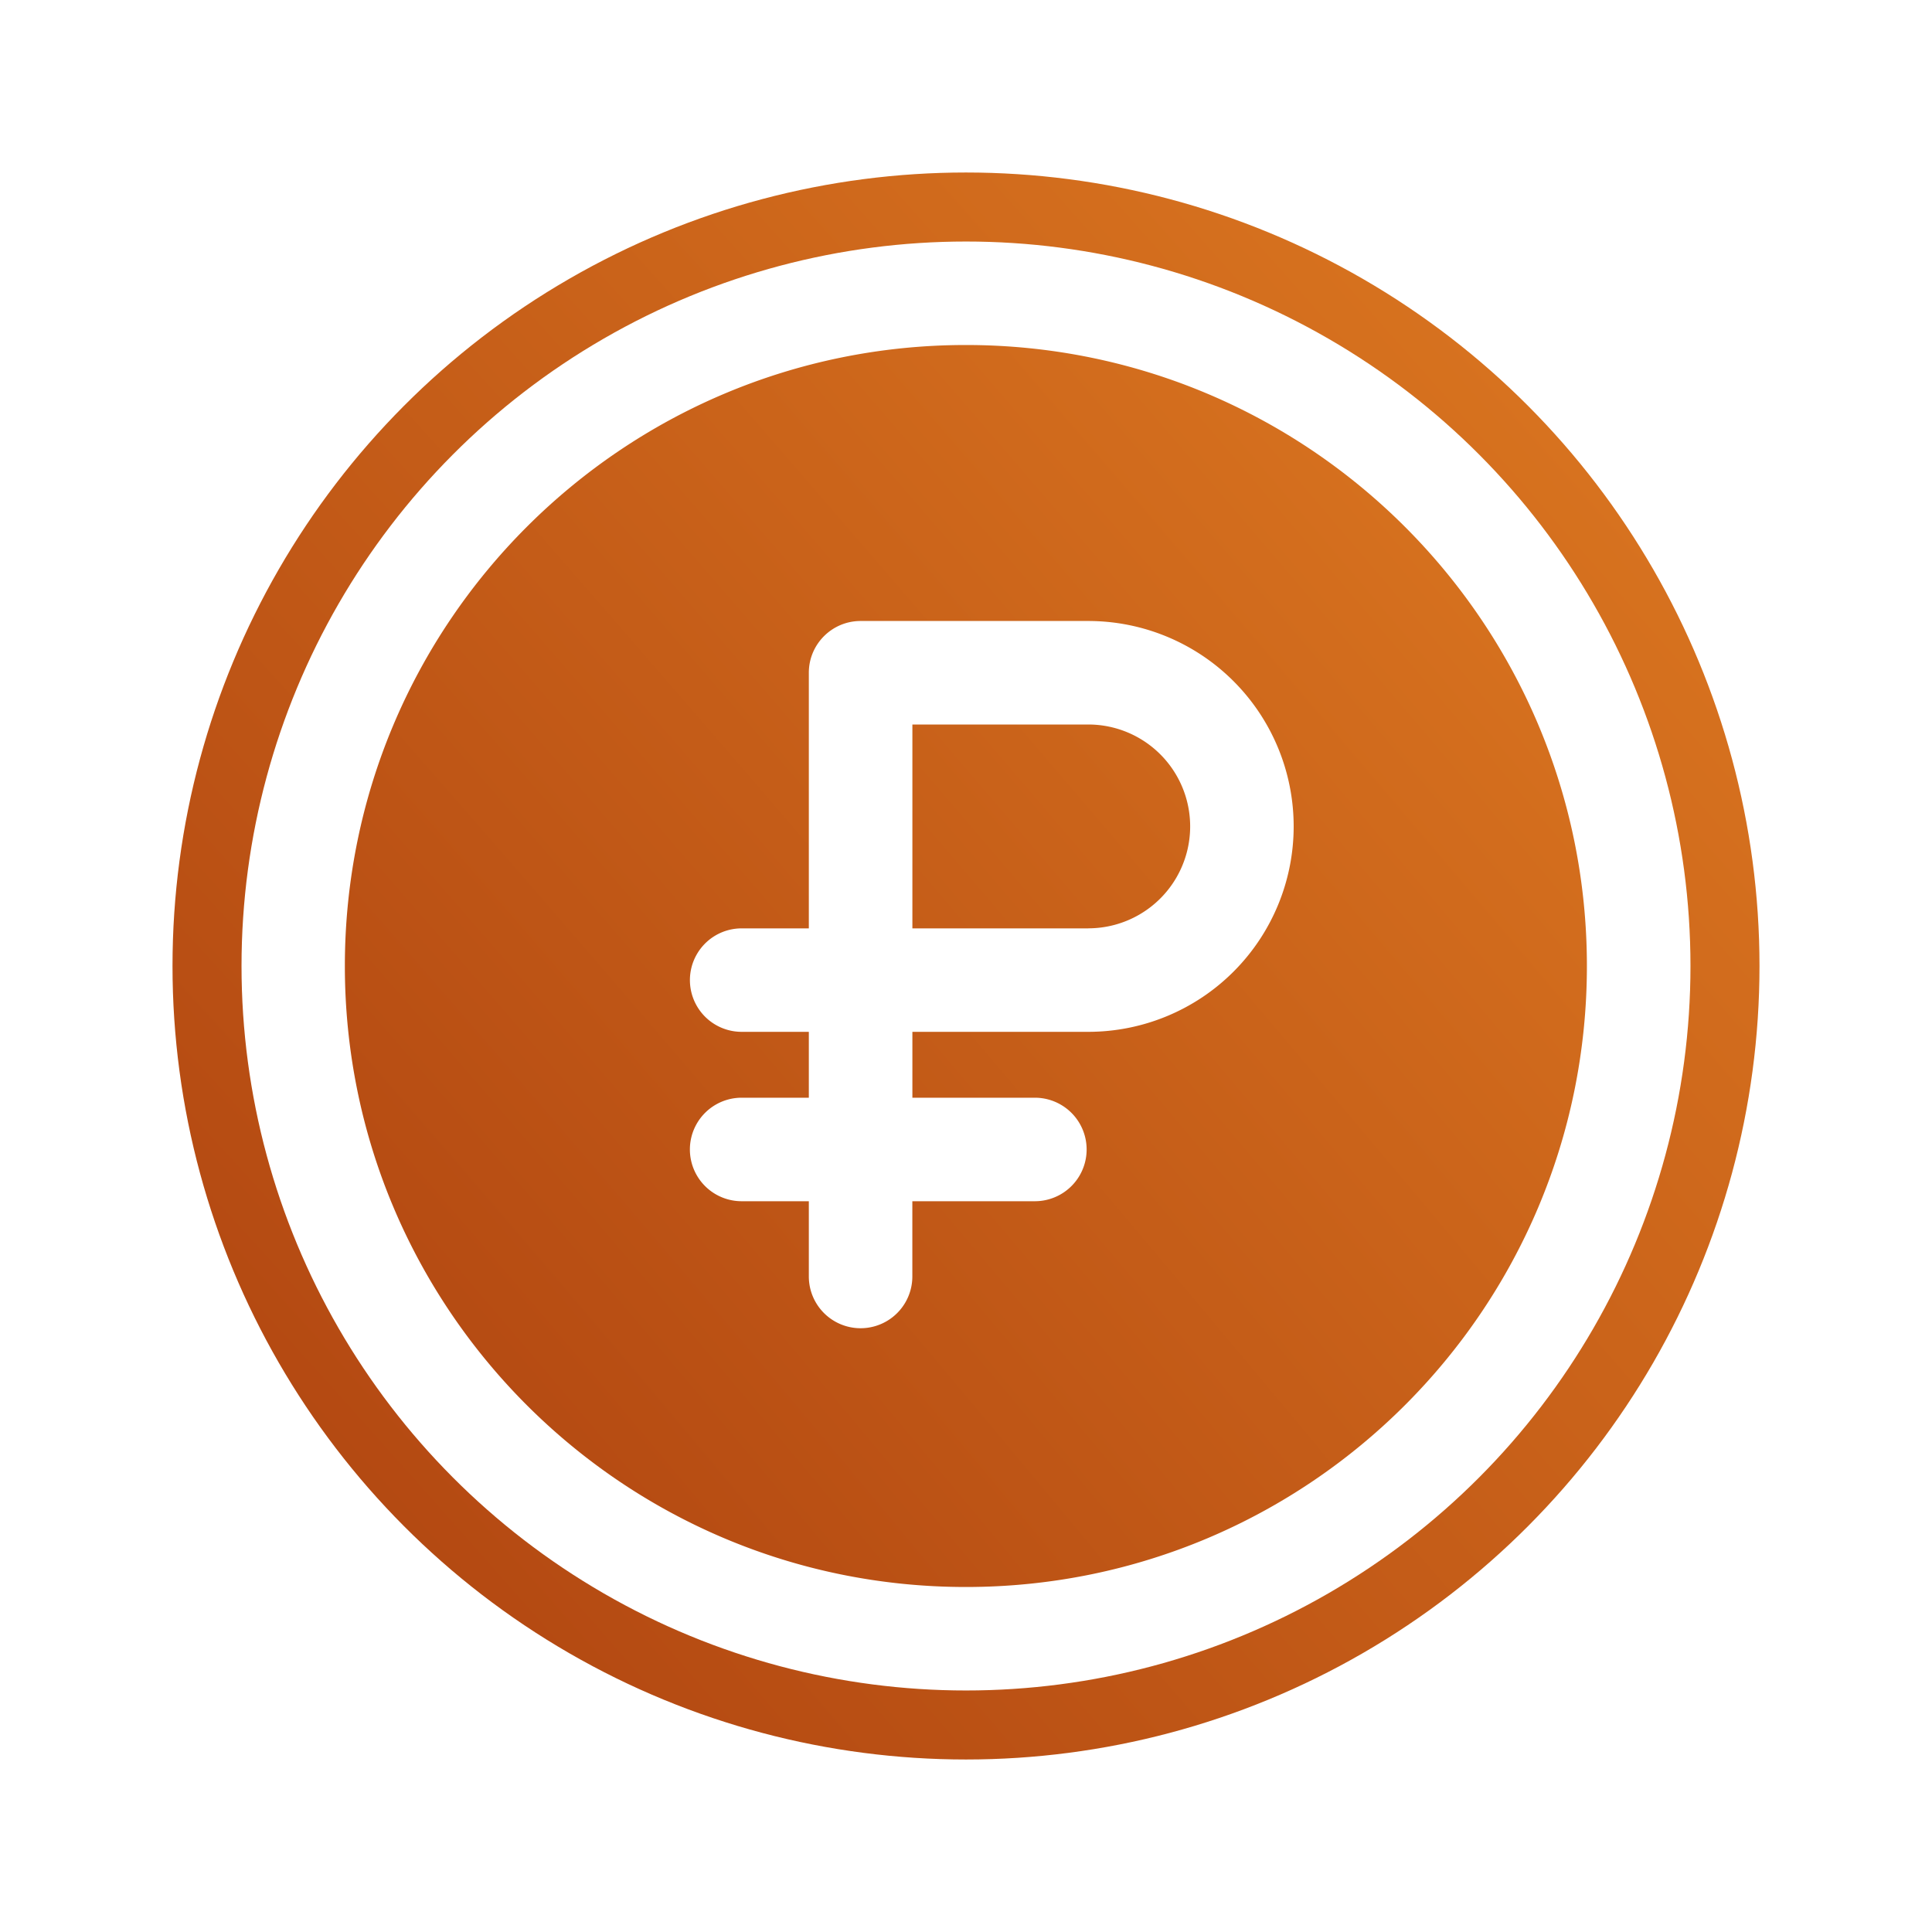
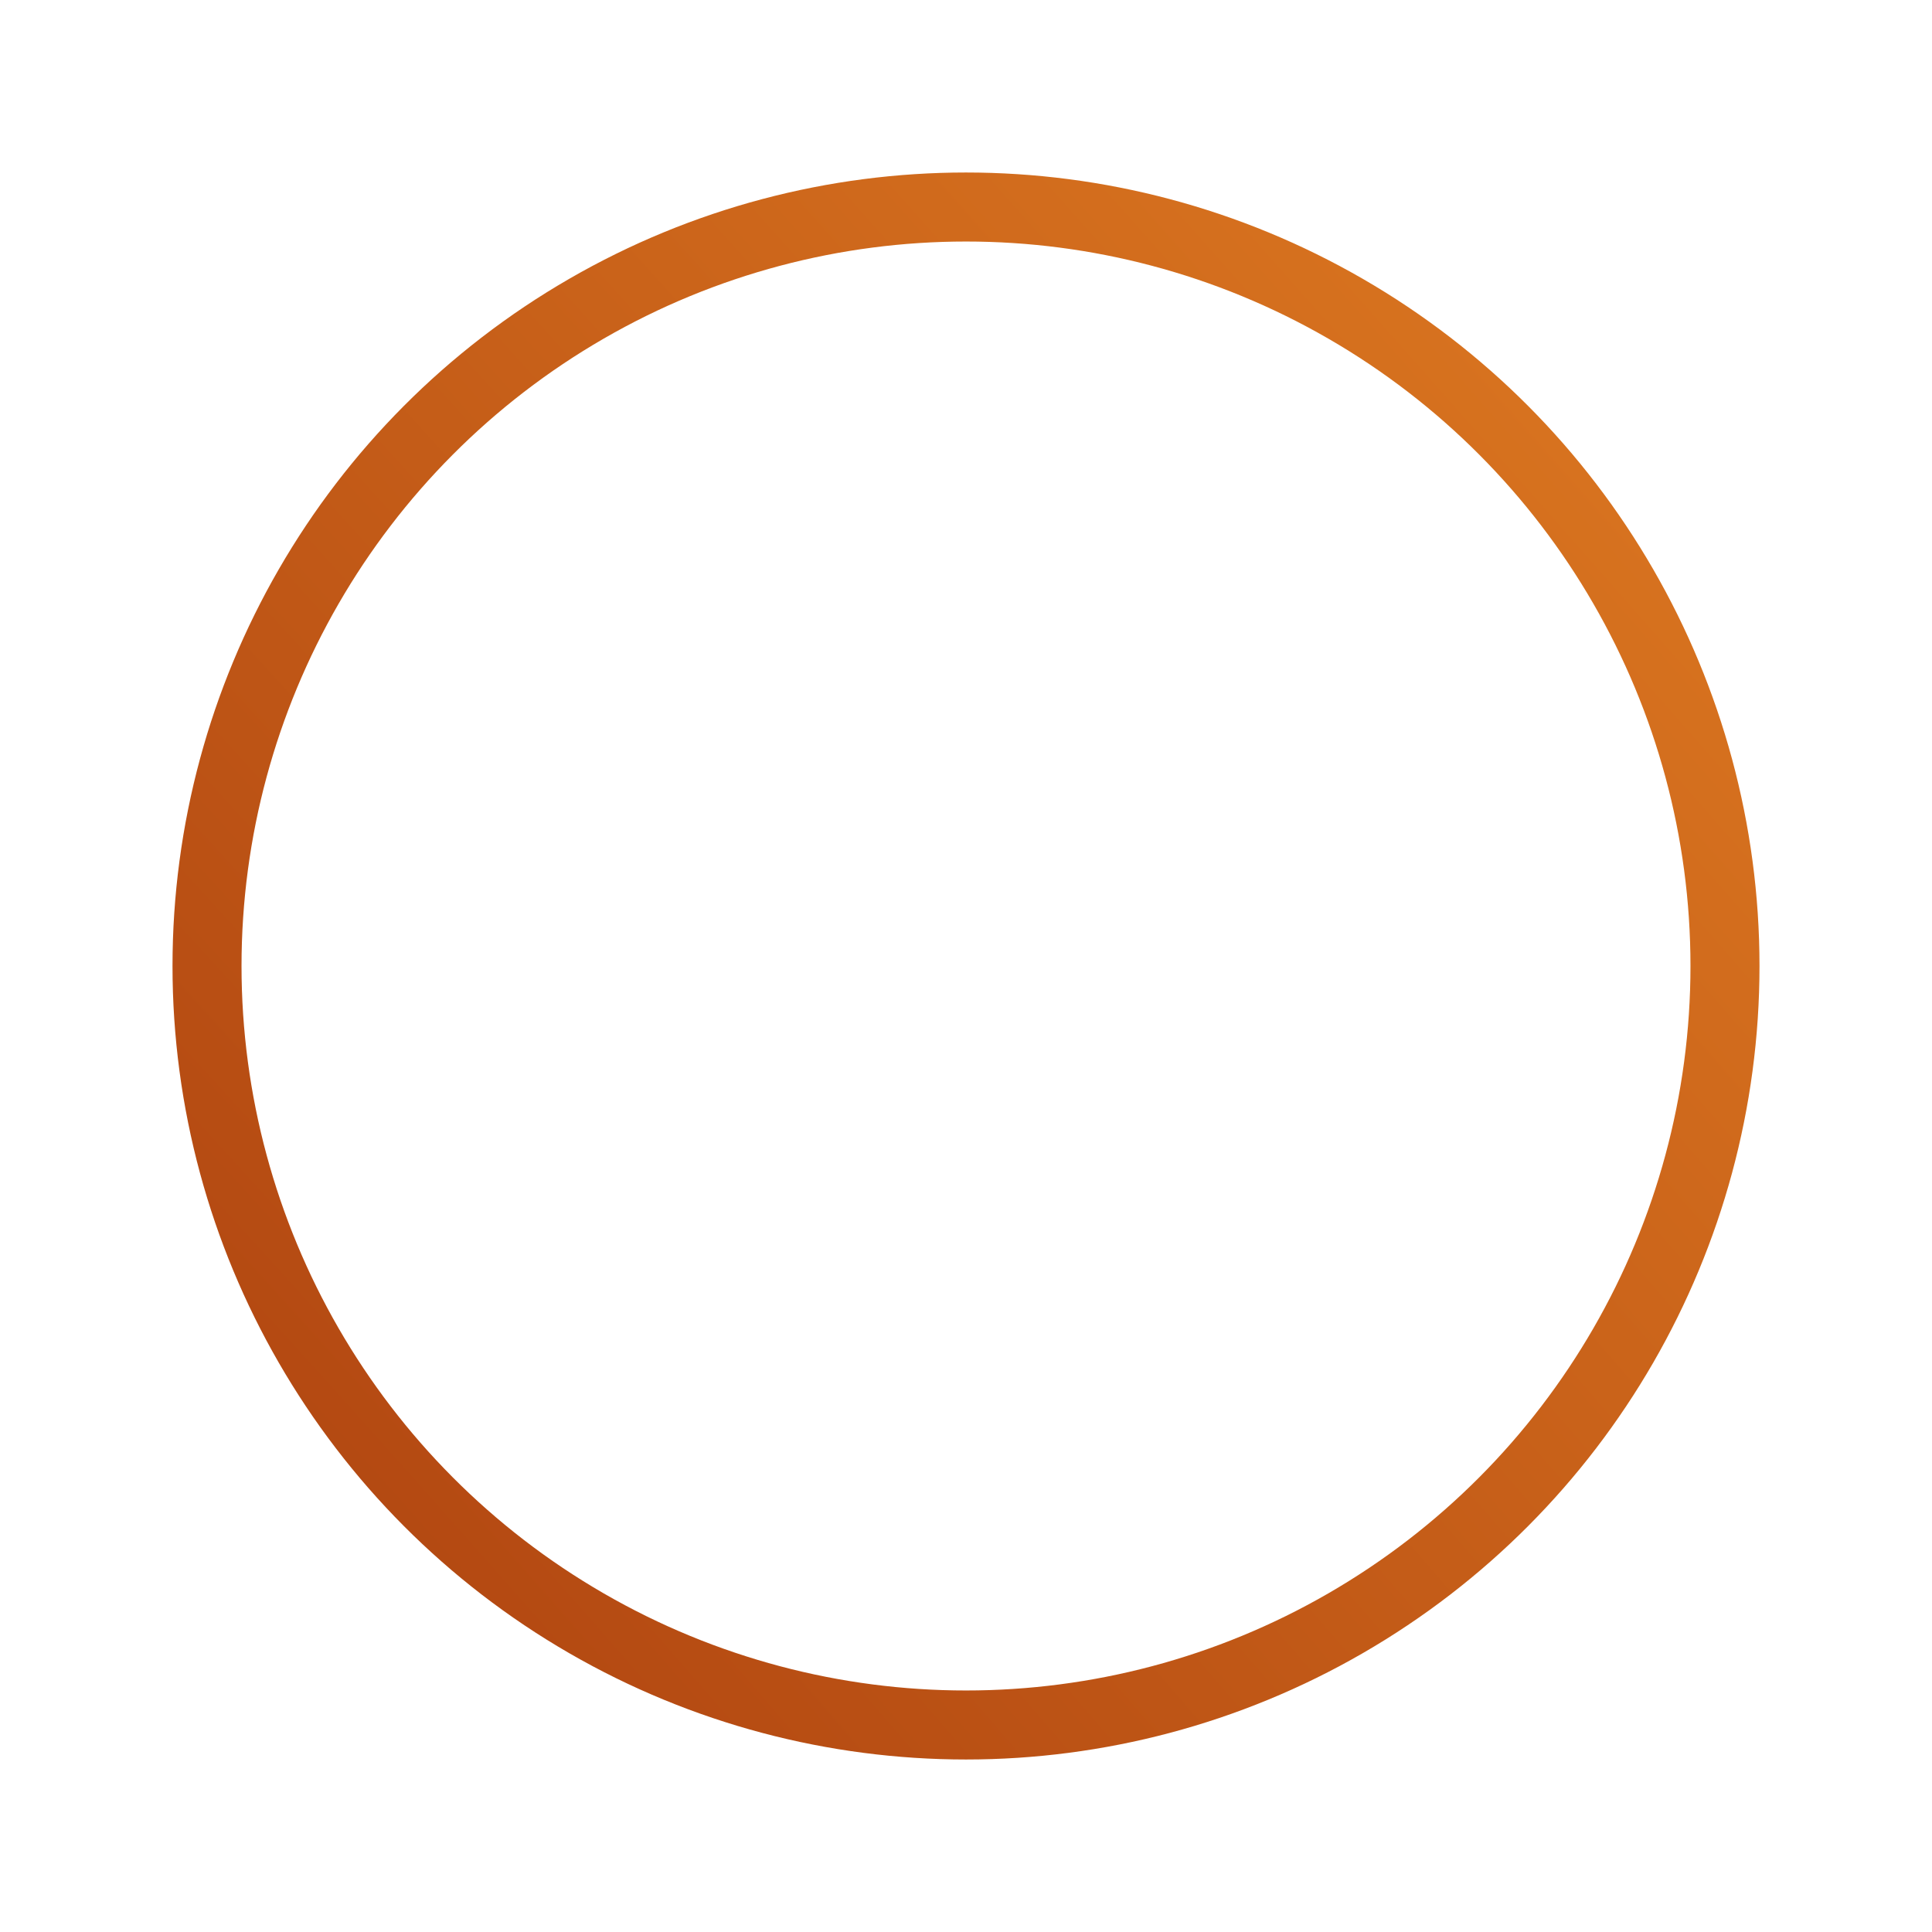
<svg xmlns="http://www.w3.org/2000/svg" width="40" height="40" viewBox="0 0 40 40" fill="none">
  <circle cx="20" cy="20" r="15.714" stroke="url(#a)" stroke-width="1.429" />
-   <path fill-rule="evenodd" clip-rule="evenodd" d="M19.998 32.857c7.1 0 12.857-5.756 12.857-12.857 0-7.101-5.756-12.857-12.857-12.857C12.897 7.143 7.14 12.899 7.14 20c0 7.1 5.756 12.857 12.857 12.857Zm-2.18-20c-.592 0-1.072.48-1.072 1.071v5.293h-1.391a1.071 1.071 0 0 0 0 2.142h1.391v1.364h-1.391a1.071 1.071 0 0 0 0 2.143h1.391v1.558a1.071 1.071 0 0 0 2.143 0V24.87h2.537a1.071 1.071 0 1 0 0-2.143H18.89v-1.364h3.641a4.253 4.253 0 0 0 0-8.506h-4.713Zm4.712 6.364h-3.64V15h3.641a2.11 2.11 0 0 1 0 4.22Z" fill="url(#b)" />
  <defs>
    <radialGradient id="a" cx="0" cy="0" r="1" gradientUnits="userSpaceOnUse" gradientTransform="matrix(34.675 -29.605 209.027 244.824 3.247 36.974)">
      <stop stop-color="#AC400F" />
      <stop offset="1" stop-color="#DD7921" />
    </radialGradient>
    <radialGradient id="b" cx="0" cy="0" r="1" gradientUnits="userSpaceOnUse" gradientTransform="rotate(-40.49 49.655 9.631) scale(39.081 275.929)">
      <stop stop-color="#AC400F" />
      <stop offset="1" stop-color="#DD7921" />
    </radialGradient>
  </defs>
</svg>